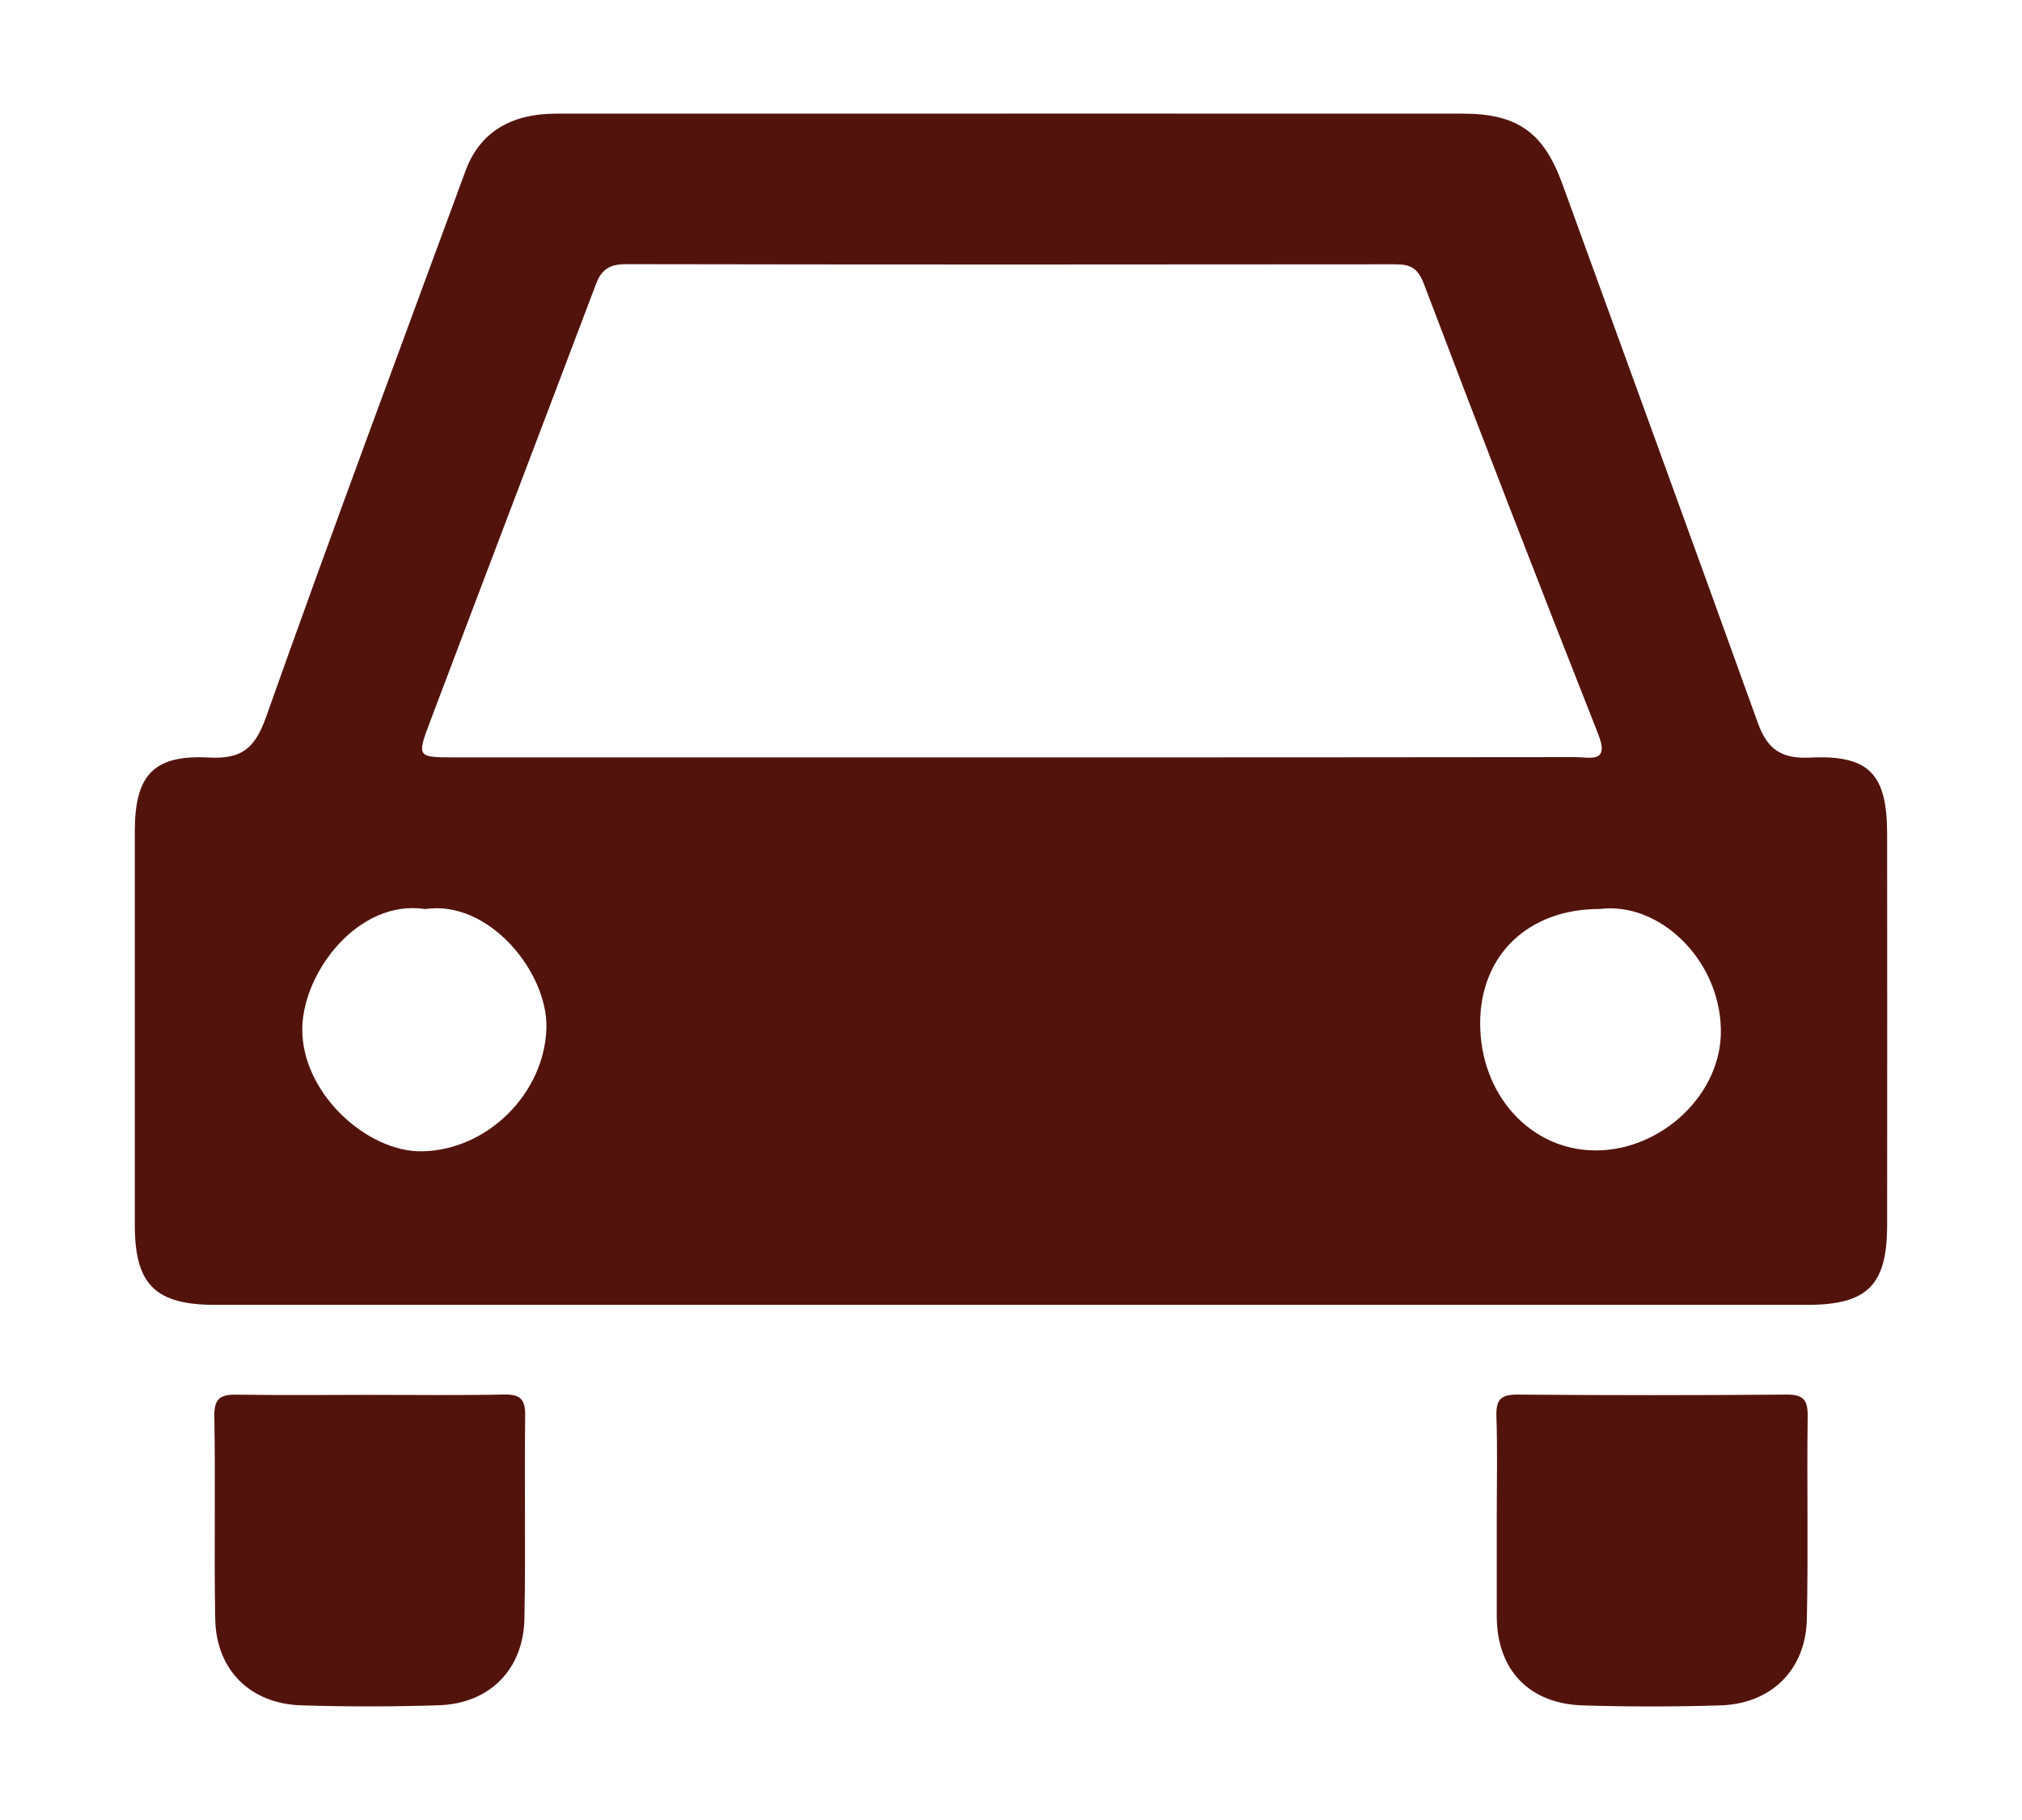
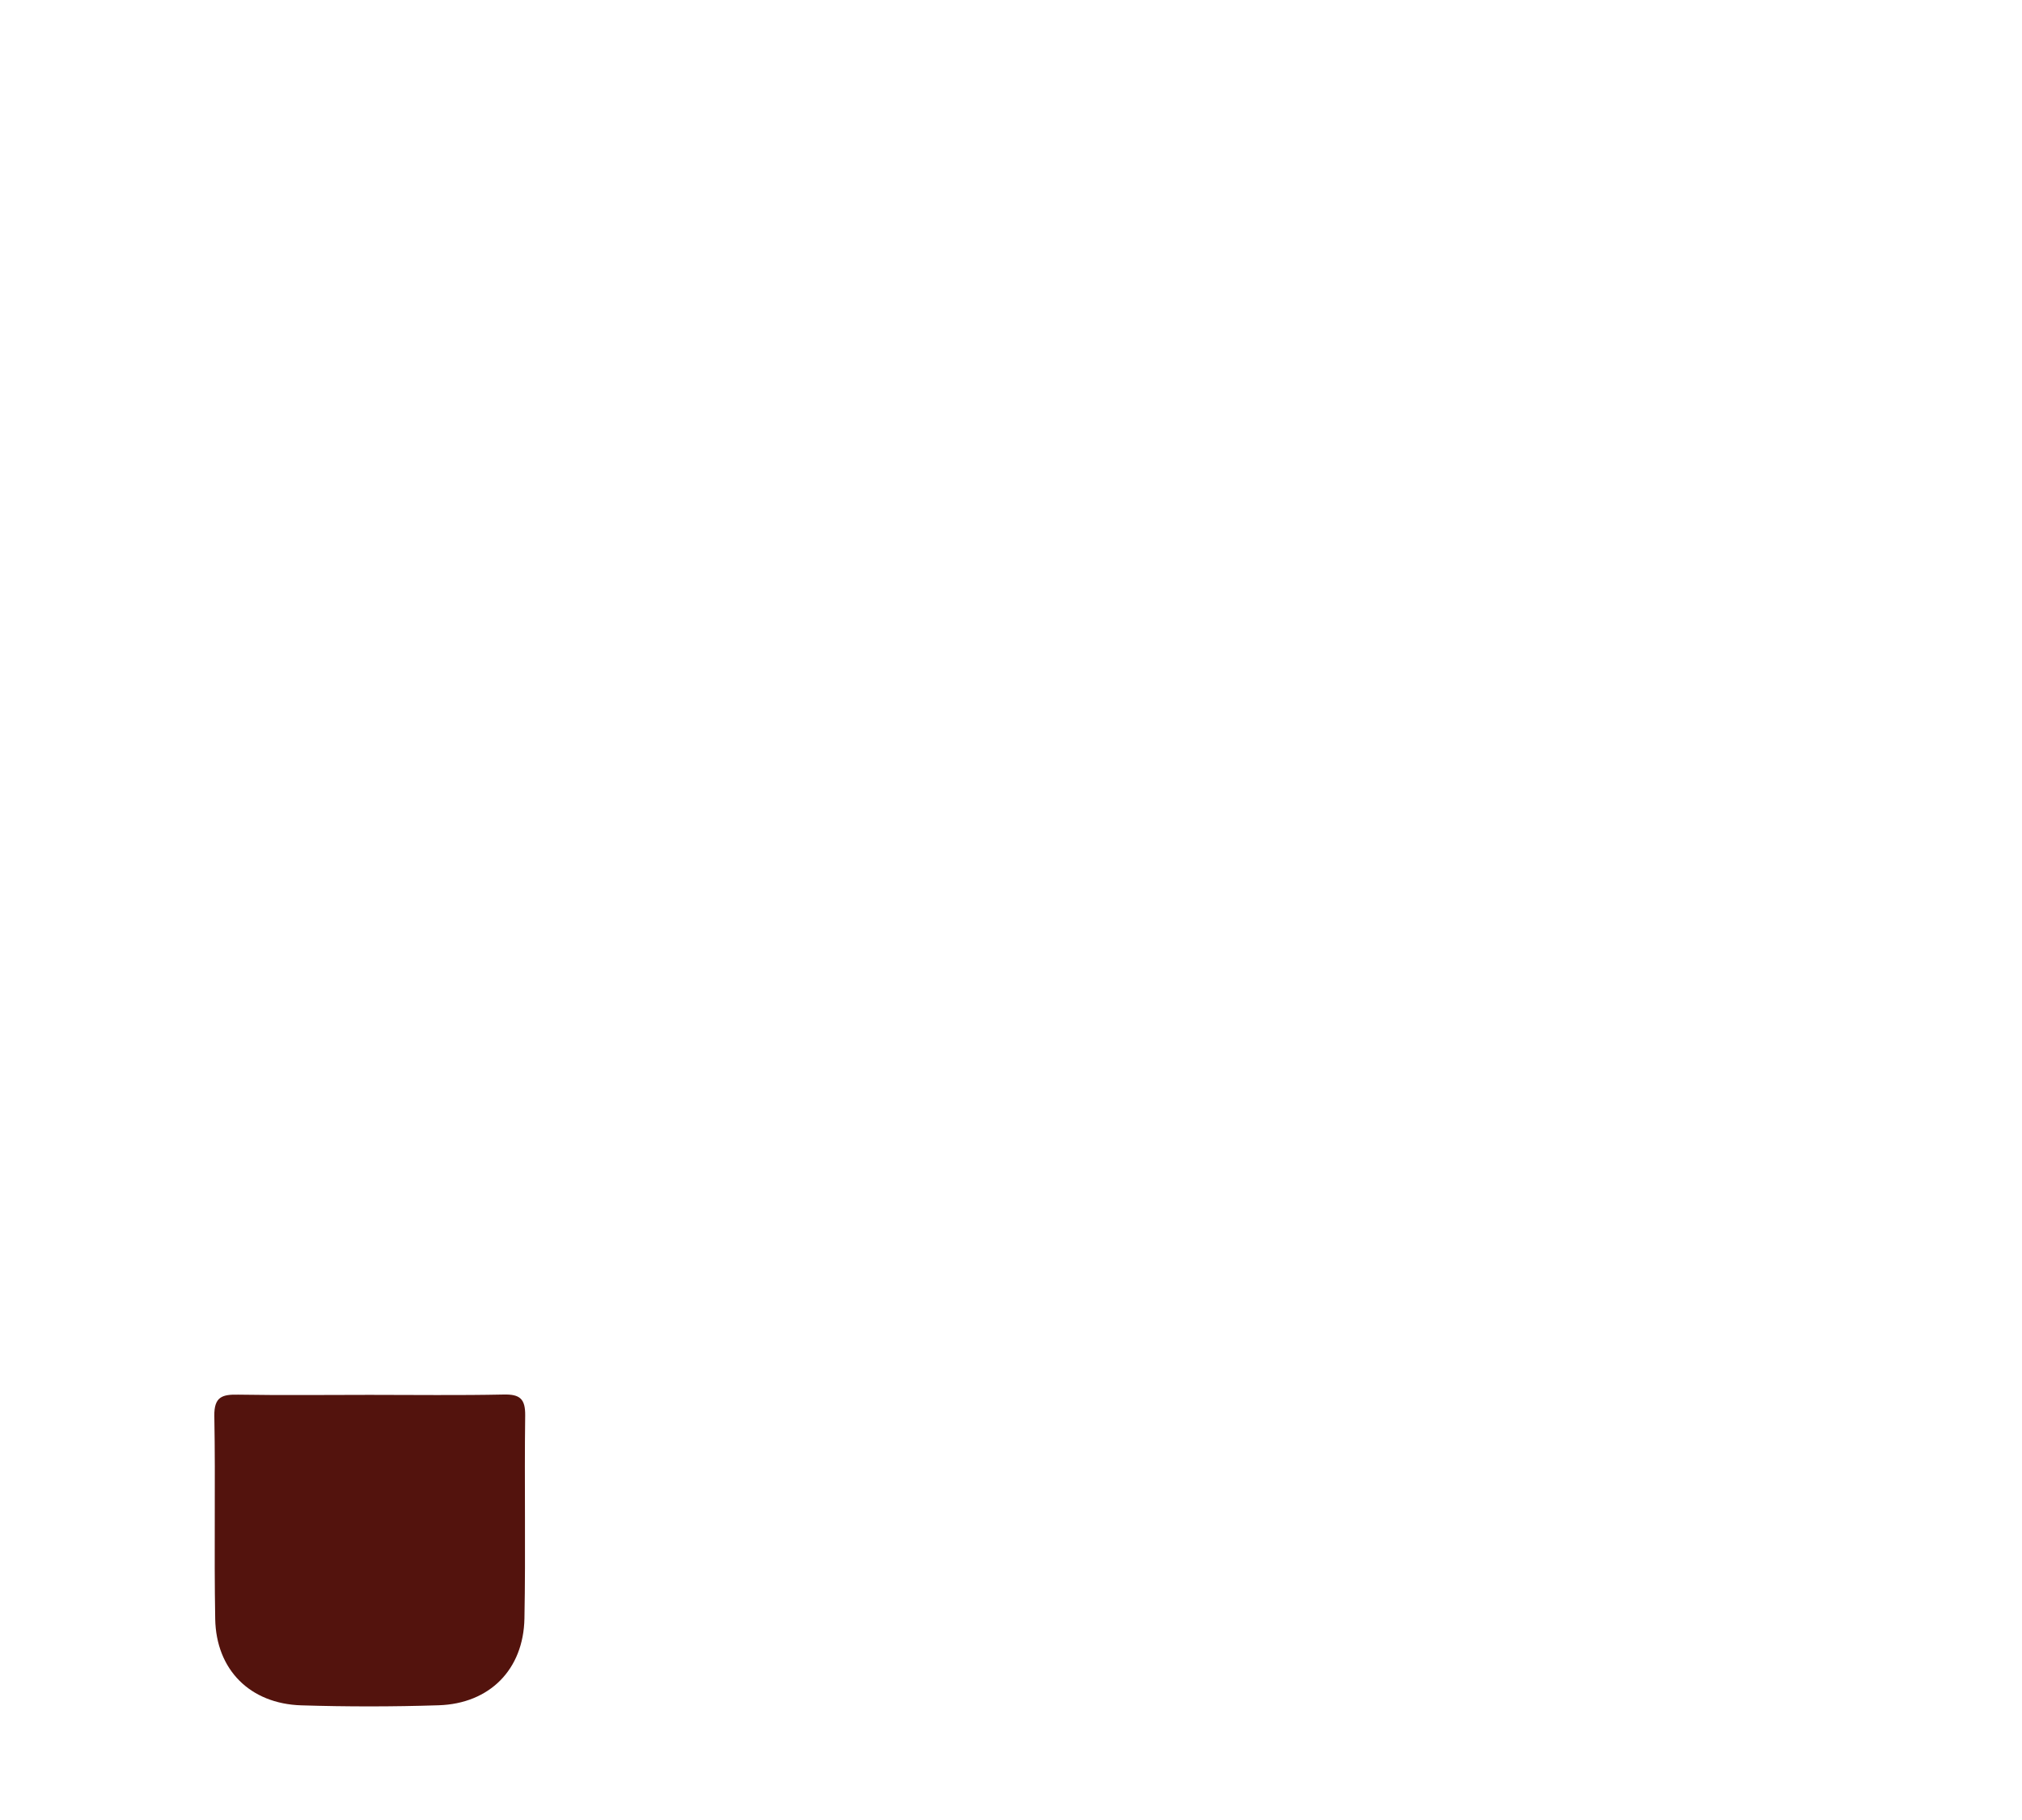
<svg xmlns="http://www.w3.org/2000/svg" version="1.1" id="Layer_1" x="0px" y="0px" width="30px" height="27px" viewBox="0 0 30 27" enable-background="new 0 0 30 27" xml:space="preserve">
  <g>
-     <path fill-rule="evenodd" clip-rule="evenodd" fill="#53130D" d="M22.207,22.536c0-0.511,0.012-1.021-0.005-1.531   c-0.007-0.242,0.068-0.318,0.313-0.316c1.33,0.011,2.66,0.011,3.99,0c0.243-0.002,0.318,0.071,0.315,0.315   c-0.013,1.004,0.01,2.011-0.012,3.015c-0.016,0.754-0.529,1.258-1.285,1.281c-0.681,0.02-1.361,0.021-2.041,0   c-0.802-0.026-1.274-0.533-1.275-1.325C22.206,23.495,22.207,23.016,22.207,22.536z" />
    <path fill-rule="evenodd" clip-rule="evenodd" fill="#53130D" d="M5.484,20.693c0.664,0,1.328,0.009,1.991-0.005   c0.239-0.005,0.32,0.064,0.317,0.312c-0.013,1.003,0.008,2.007-0.011,3.01c-0.014,0.758-0.517,1.264-1.273,1.288   C5.829,25.32,5.148,25.32,4.47,25.299c-0.761-0.024-1.264-0.528-1.277-1.283c-0.018-1.002,0.005-2.006-0.013-3.009   c-0.005-0.29,0.121-0.322,0.358-0.317C4.187,20.701,4.835,20.693,5.484,20.693z" />
-     <path fill-rule="evenodd" clip-rule="evenodd" fill="#53130D" d="M26.853,11.239c-0.434,0.021-0.635-0.132-0.774-0.519   c-0.959-2.666-1.931-5.327-2.898-7.99c-0.277-0.765-0.667-1.044-1.476-1.044c-1.747-0.001-3.494-0.001-5.242-0.001   c-2.737,0-5.474,0-8.211,0.001c-0.681,0-1.137,0.285-1.343,0.843c-0.994,2.701-2,5.397-2.962,8.11   c-0.165,0.462-0.359,0.625-0.847,0.599C2.277,11.194,2.001,11.5,2,12.331c0,1.949,0,3.897,0,5.845   c0.001,0.883,0.305,1.182,1.196,1.182c3.927,0.001,7.854,0,11.783,0c3.944,0,7.887,0.001,11.83,0c0.897,0,1.189-0.289,1.19-1.182   c0.002-1.933,0.001-3.865,0-5.799C27.999,11.486,27.738,11.196,26.853,11.239z M6.264,17.08c-0.819,0.014-1.788-0.865-1.779-1.818   c0.007-0.839,0.834-1.926,1.823-1.776c0.952-0.14,1.824,0.946,1.799,1.77C8.076,16.222,7.233,17.062,6.264,17.08z M14.985,11.236   c-2.752,0-5.504,0-8.256,0c-0.531,0-0.546-0.007-0.356-0.509c0.82-2.174,1.65-4.345,2.472-6.519   c0.083-0.219,0.212-0.29,0.448-0.289c3.803,0.007,7.606,0.006,11.41,0.002c0.225,0,0.334,0.054,0.426,0.298   c0.845,2.23,1.707,4.454,2.583,6.671c0.174,0.439-0.122,0.342-0.332,0.342C20.581,11.236,17.783,11.236,14.985,11.236z    M23.676,17.067c-0.968-0.001-1.718-0.828-1.715-1.891c0.002-1.013,0.72-1.695,1.778-1.691c0.865-0.11,1.769,0.732,1.793,1.777   C25.556,16.226,24.655,17.067,23.676,17.067z" />
  </g>
</svg>